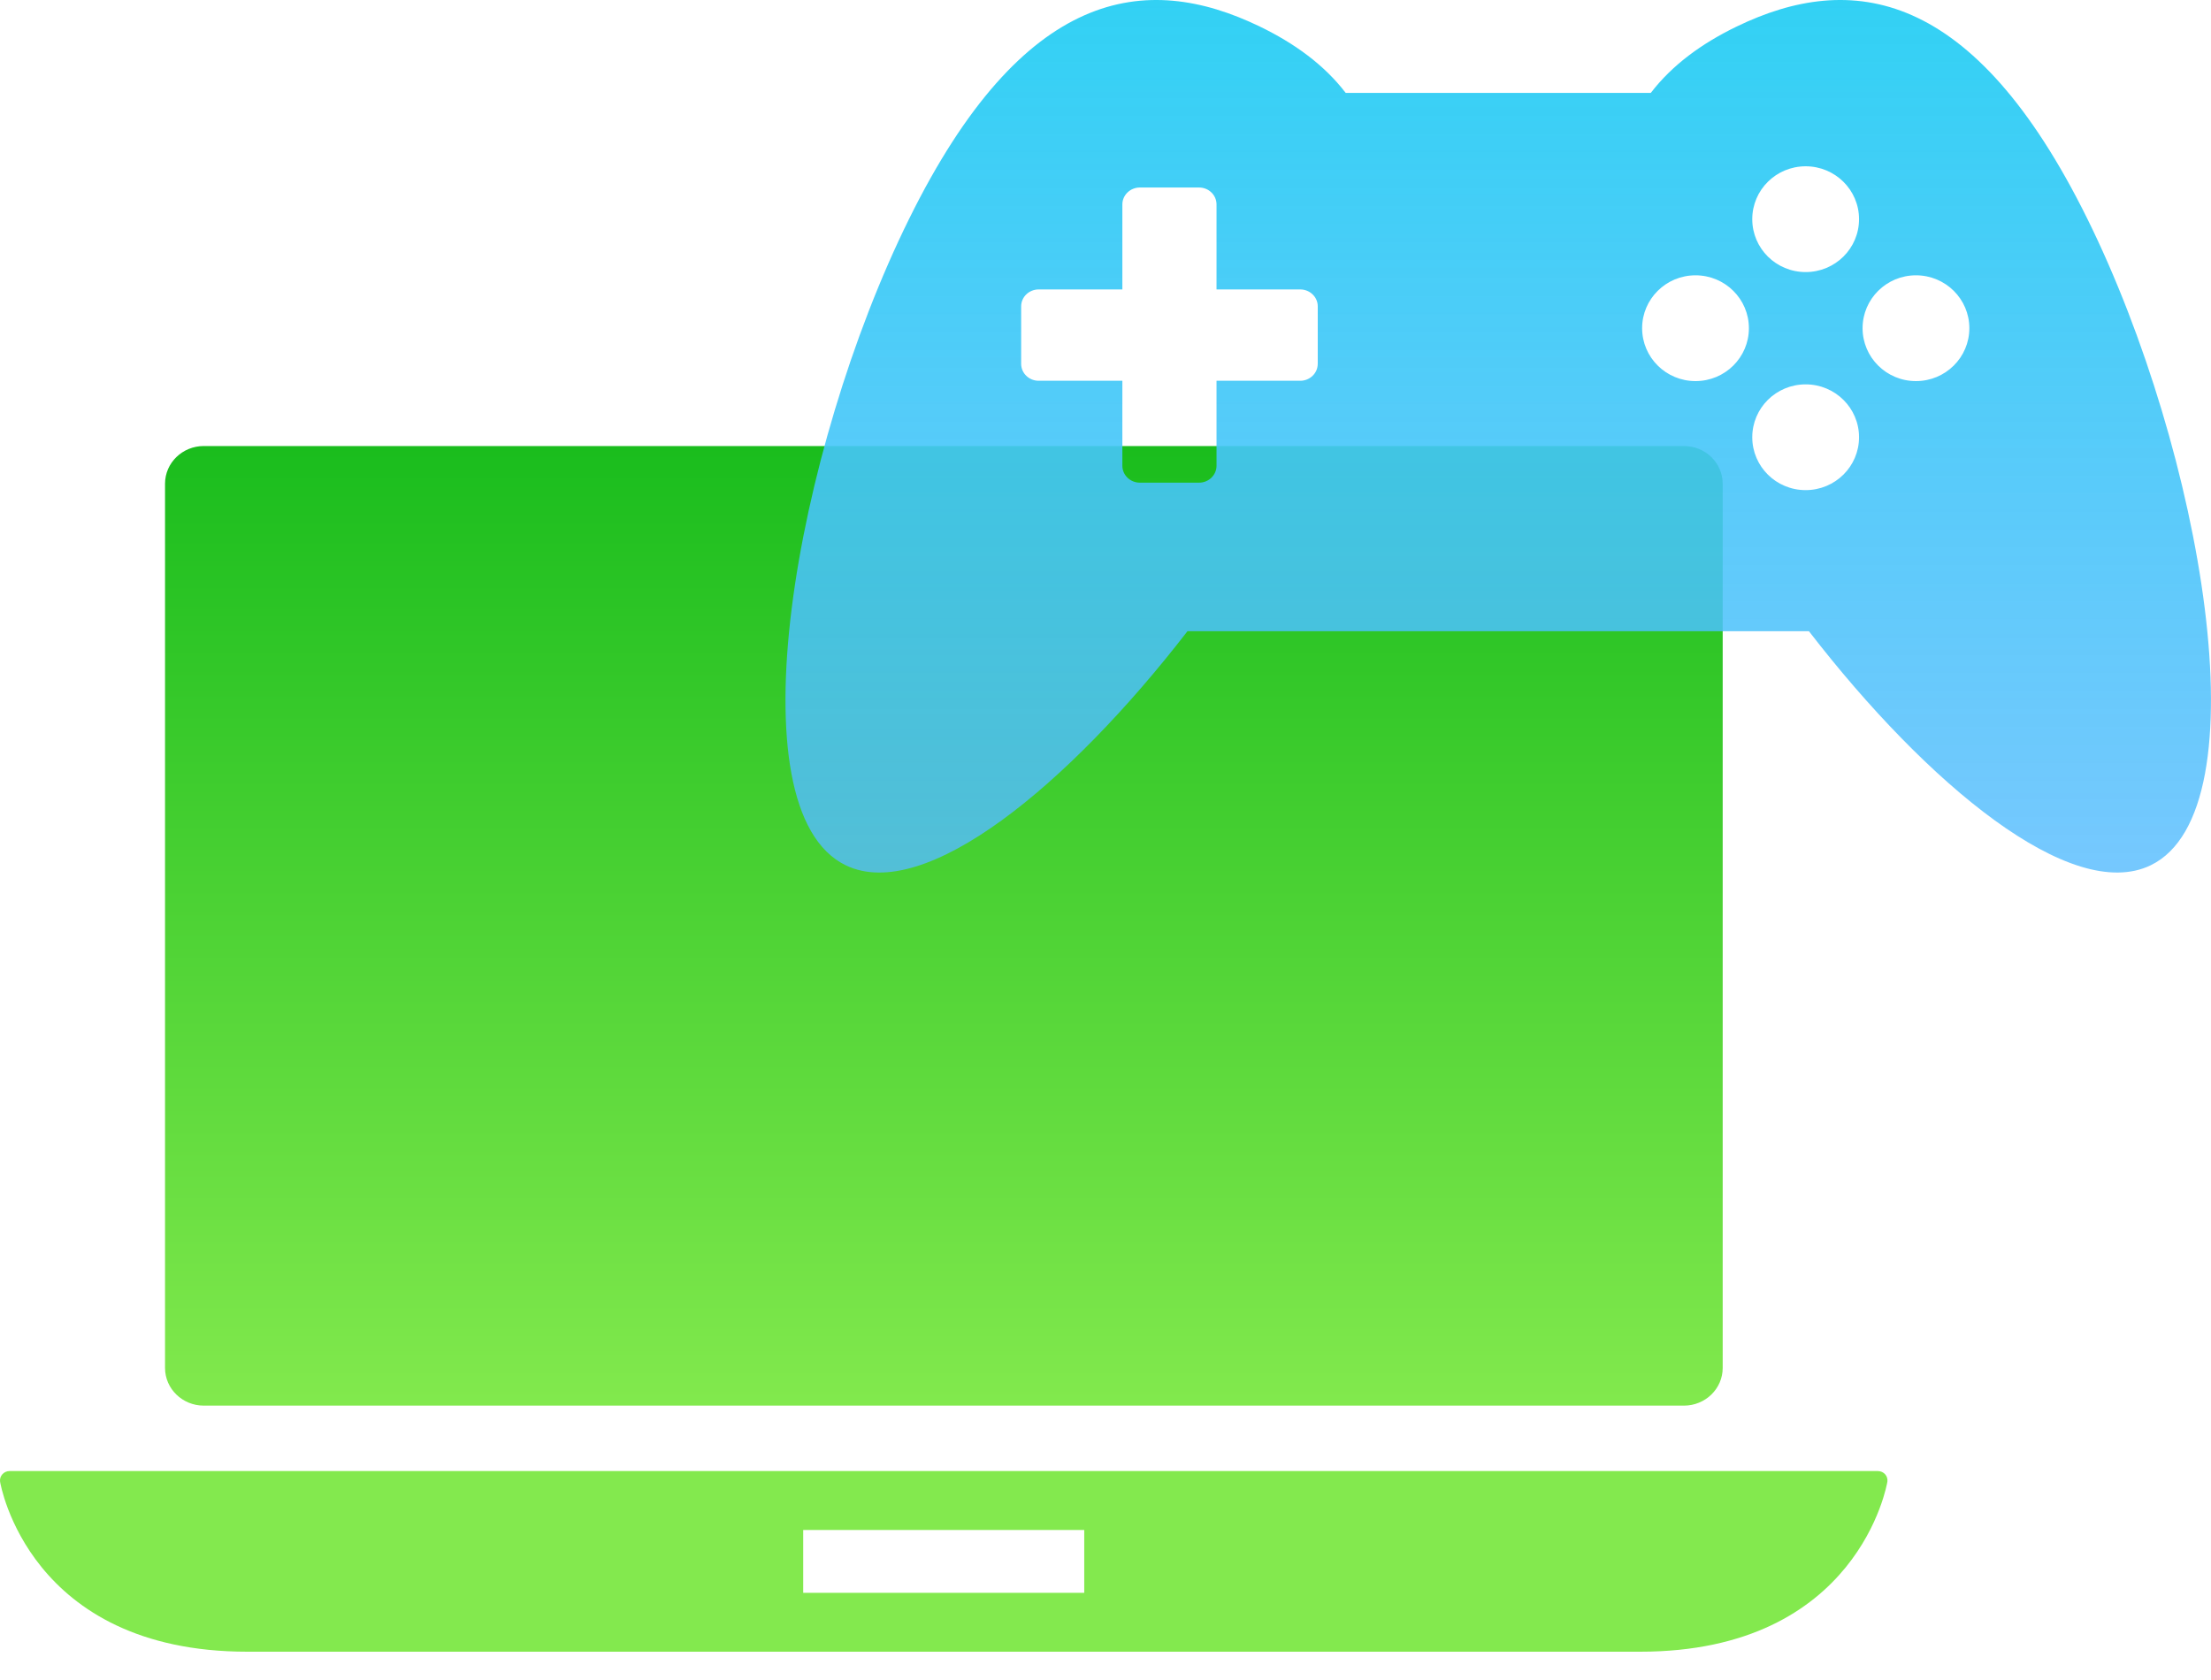
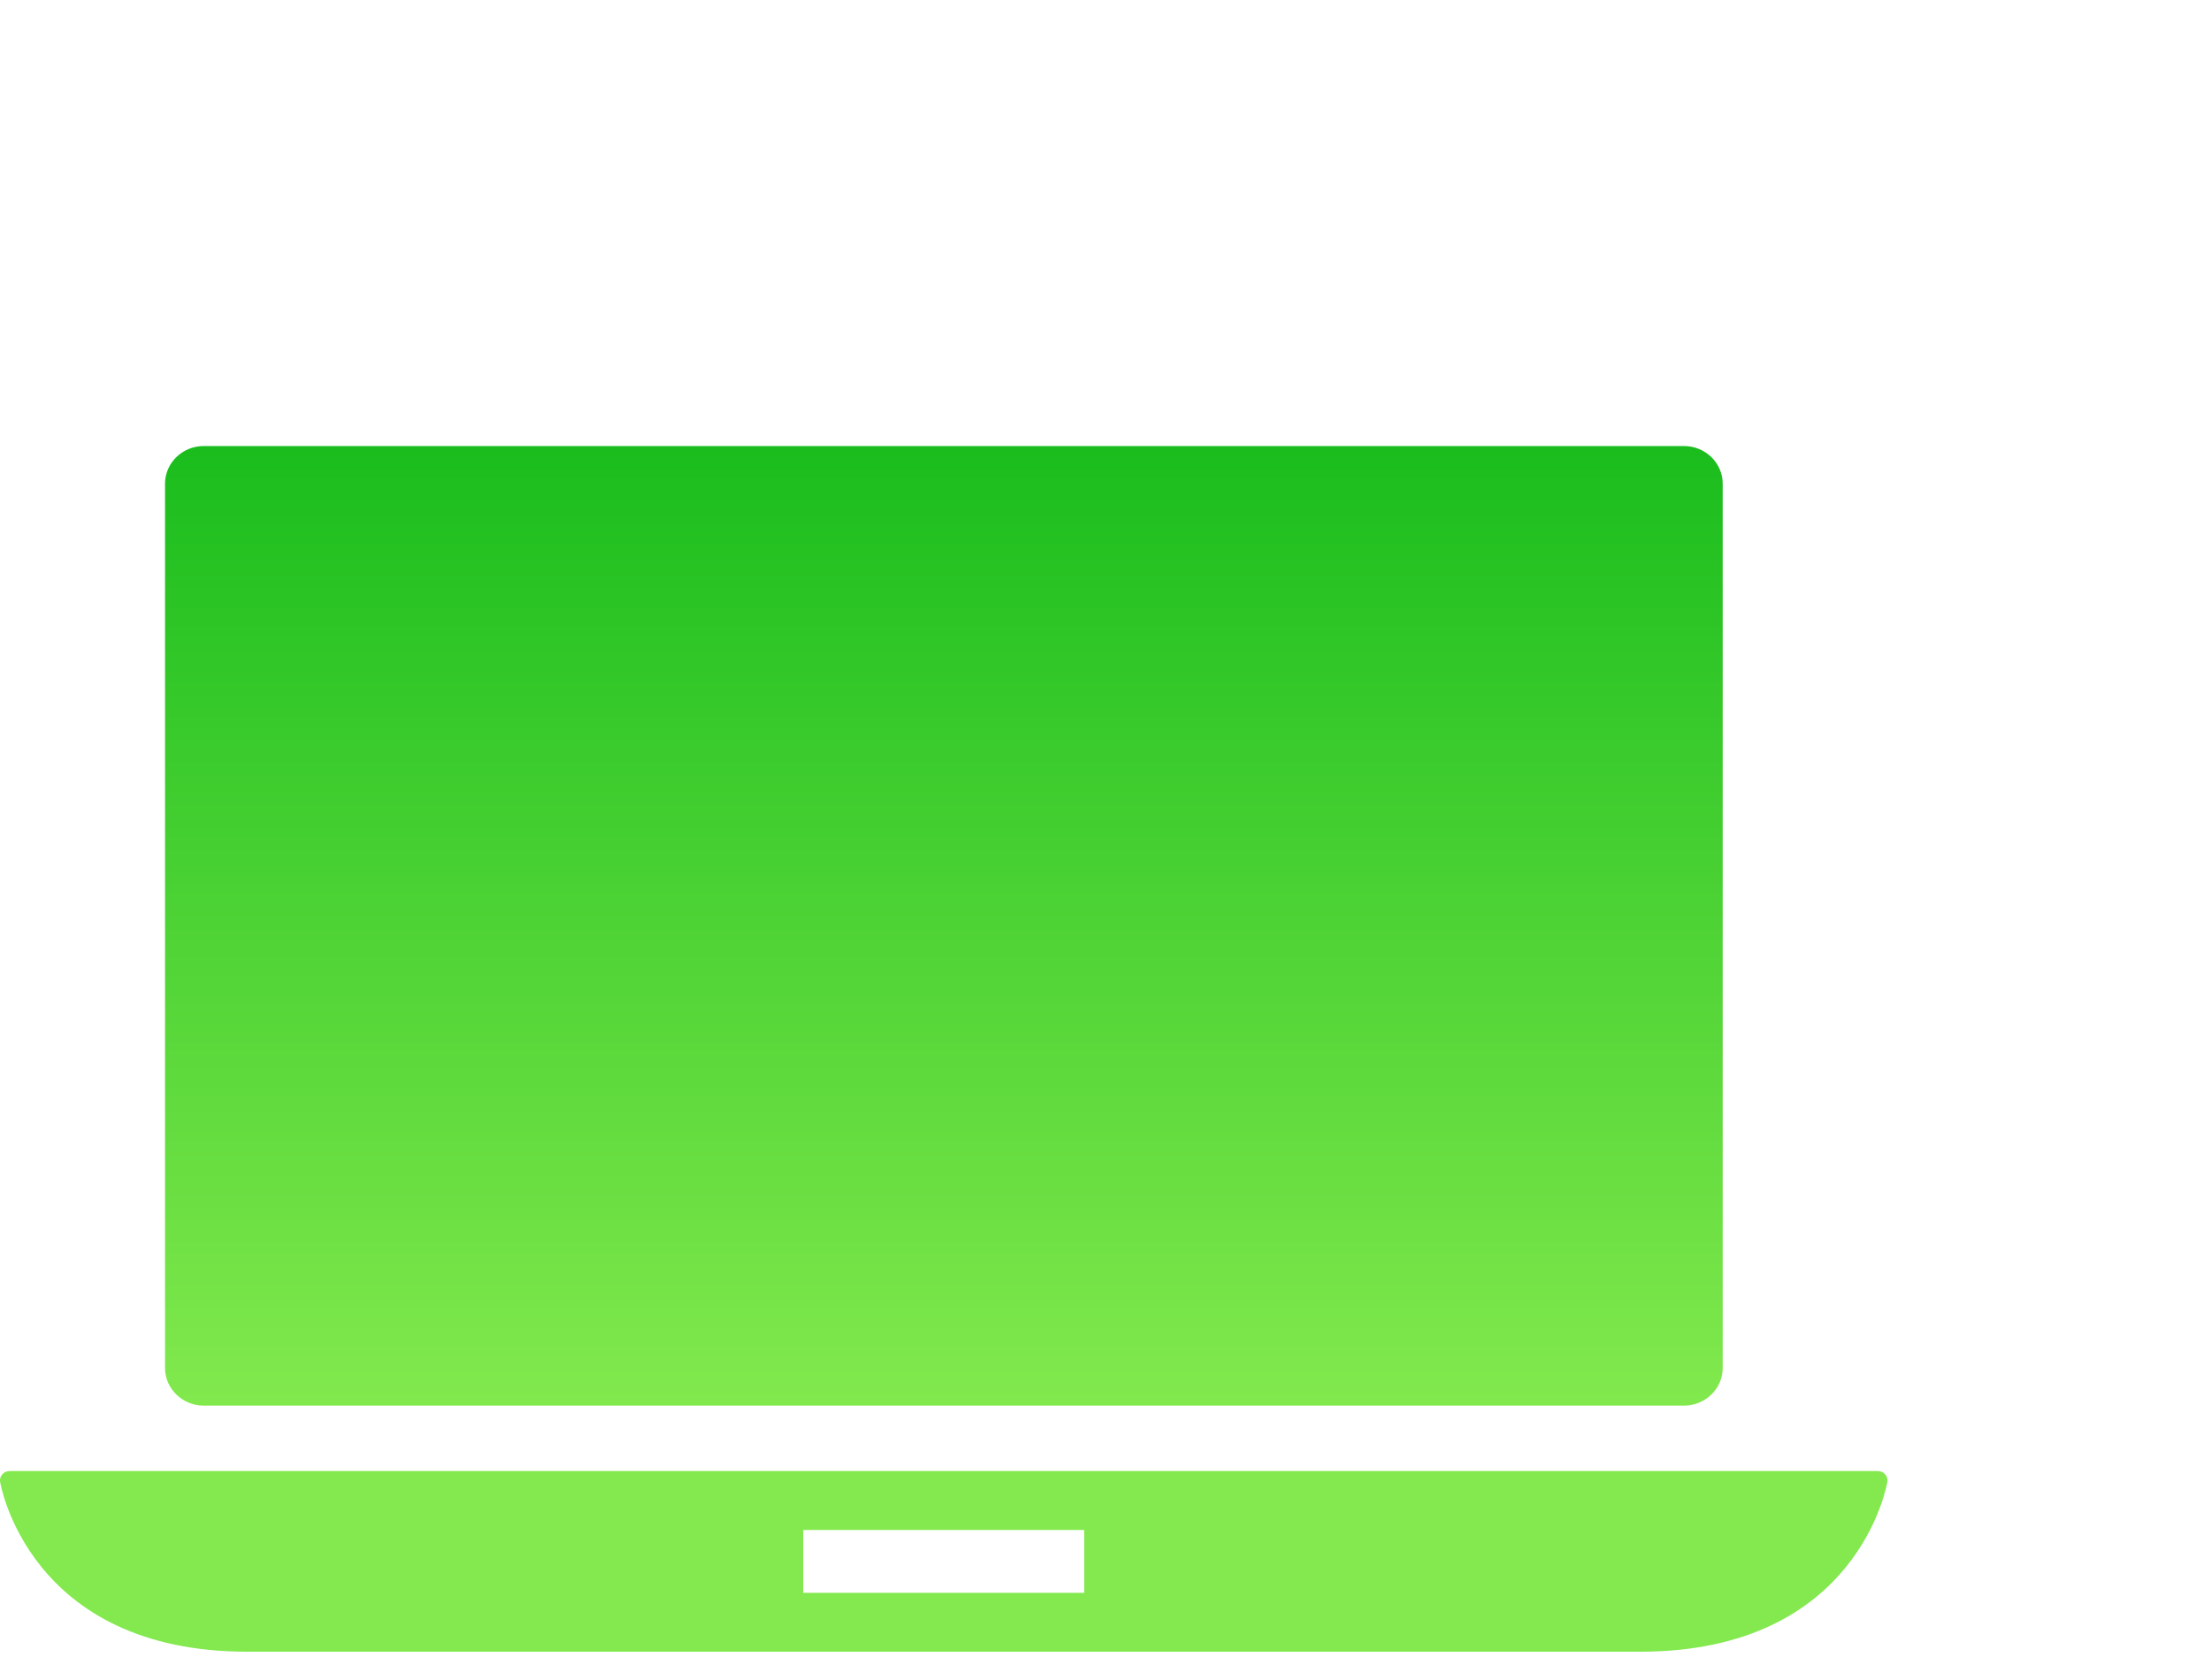
<svg xmlns="http://www.w3.org/2000/svg" width="75" height="57" viewBox="0 0 75 57" fill="none">
  <path d="M63.947 50.021C63.885 49.952 63.795 49.911 63.701 49.911H0.325C0.23 49.911 0.141 49.951 0.079 50.021C0.017 50.09 -0.01 50.183 0.003 50.274C0.013 50.332 0.969 56.04 8.388 56.04H55.638C63.056 56.04 64.012 50.332 64.022 50.274C64.035 50.183 64.008 50.09 63.947 50.021ZM36.779 54.041H27.246V51.909H36.779V54.041Z" fill="#83E94E" />
  <path d="M6.913 47.691H57.121C57.847 47.691 58.436 47.118 58.436 46.412V16.412C58.436 15.706 57.847 15.133 57.121 15.133H6.913C6.187 15.133 5.598 15.706 5.598 16.412V46.412C5.598 47.118 6.187 47.691 6.913 47.691Z" fill="url(#paint0_linear)" />
-   <path d="M70.811 7.434C66.934 -0.424 62.779 -0.973 58.911 0.9C57.738 1.468 56.73 2.196 55.998 3.151H45.647C44.915 2.196 43.907 1.468 42.734 0.9C38.866 -0.973 34.711 -0.424 30.834 7.434C26.953 15.293 24.821 27.485 28.689 29.358C31.377 30.659 36.253 26.631 40.28 21.417H61.362C65.389 26.631 70.264 30.659 72.953 29.358C76.824 27.485 74.688 15.293 70.811 7.434ZM44.699 12.345C44.699 12.662 44.433 12.919 44.105 12.919H41.266V15.802C41.266 16.119 41.001 16.376 40.674 16.376H39.669H38.664C38.338 16.376 38.072 16.119 38.072 15.802V12.919H35.233C34.905 12.919 34.639 12.662 34.639 12.344V10.394C34.639 10.077 34.905 9.82 35.233 9.82H38.072V6.936C38.072 6.619 38.339 6.362 38.664 6.362H39.669H40.674C41.002 6.362 41.266 6.619 41.266 6.936V9.82H44.106C44.433 9.82 44.7 10.077 44.7 10.394V12.345H44.699ZM63.061 7.436C63.061 8.428 62.252 9.231 61.25 9.231C60.248 9.231 59.439 8.428 59.439 7.436C59.439 6.445 60.248 5.642 61.25 5.642C62.251 5.642 63.061 6.445 63.061 7.436ZM57.514 12.93C56.513 12.93 55.703 12.126 55.703 11.135C55.703 10.145 56.513 9.341 57.514 9.341C58.516 9.341 59.325 10.145 59.325 11.135C59.325 12.126 58.516 12.93 57.514 12.93ZM64.992 12.93C63.99 12.93 63.181 12.126 63.181 11.135C63.181 10.145 63.991 9.341 64.992 9.341C65.994 9.341 66.803 10.145 66.803 11.135C66.803 12.126 65.994 12.93 64.992 12.93ZM61.25 16.629C60.248 16.629 59.439 15.826 59.439 14.835C59.439 13.844 60.248 13.041 61.25 13.041C62.251 13.041 63.061 13.844 63.061 14.835C63.061 15.826 62.252 16.629 61.25 16.629Z" fill="url(#paint1_linear)" />
  <defs>
    <linearGradient id="paint0_linear" x1="32.017" y1="15.133" x2="32.017" y2="47.691" gradientUnits="userSpaceOnUse">
      <stop stop-color="#1ABD1D" />
      <stop offset="1" stop-color="#82E94D" />
    </linearGradient>
    <linearGradient id="paint1_linear" x1="50.822" y1="34.184" x2="50.822" y2="-0.02" gradientUnits="userSpaceOnUse">
      <stop stop-color="#5BB8FF" stop-opacity="0.78" />
      <stop offset="1" stop-color="#32D1F4" />
    </linearGradient>
  </defs>
</svg>